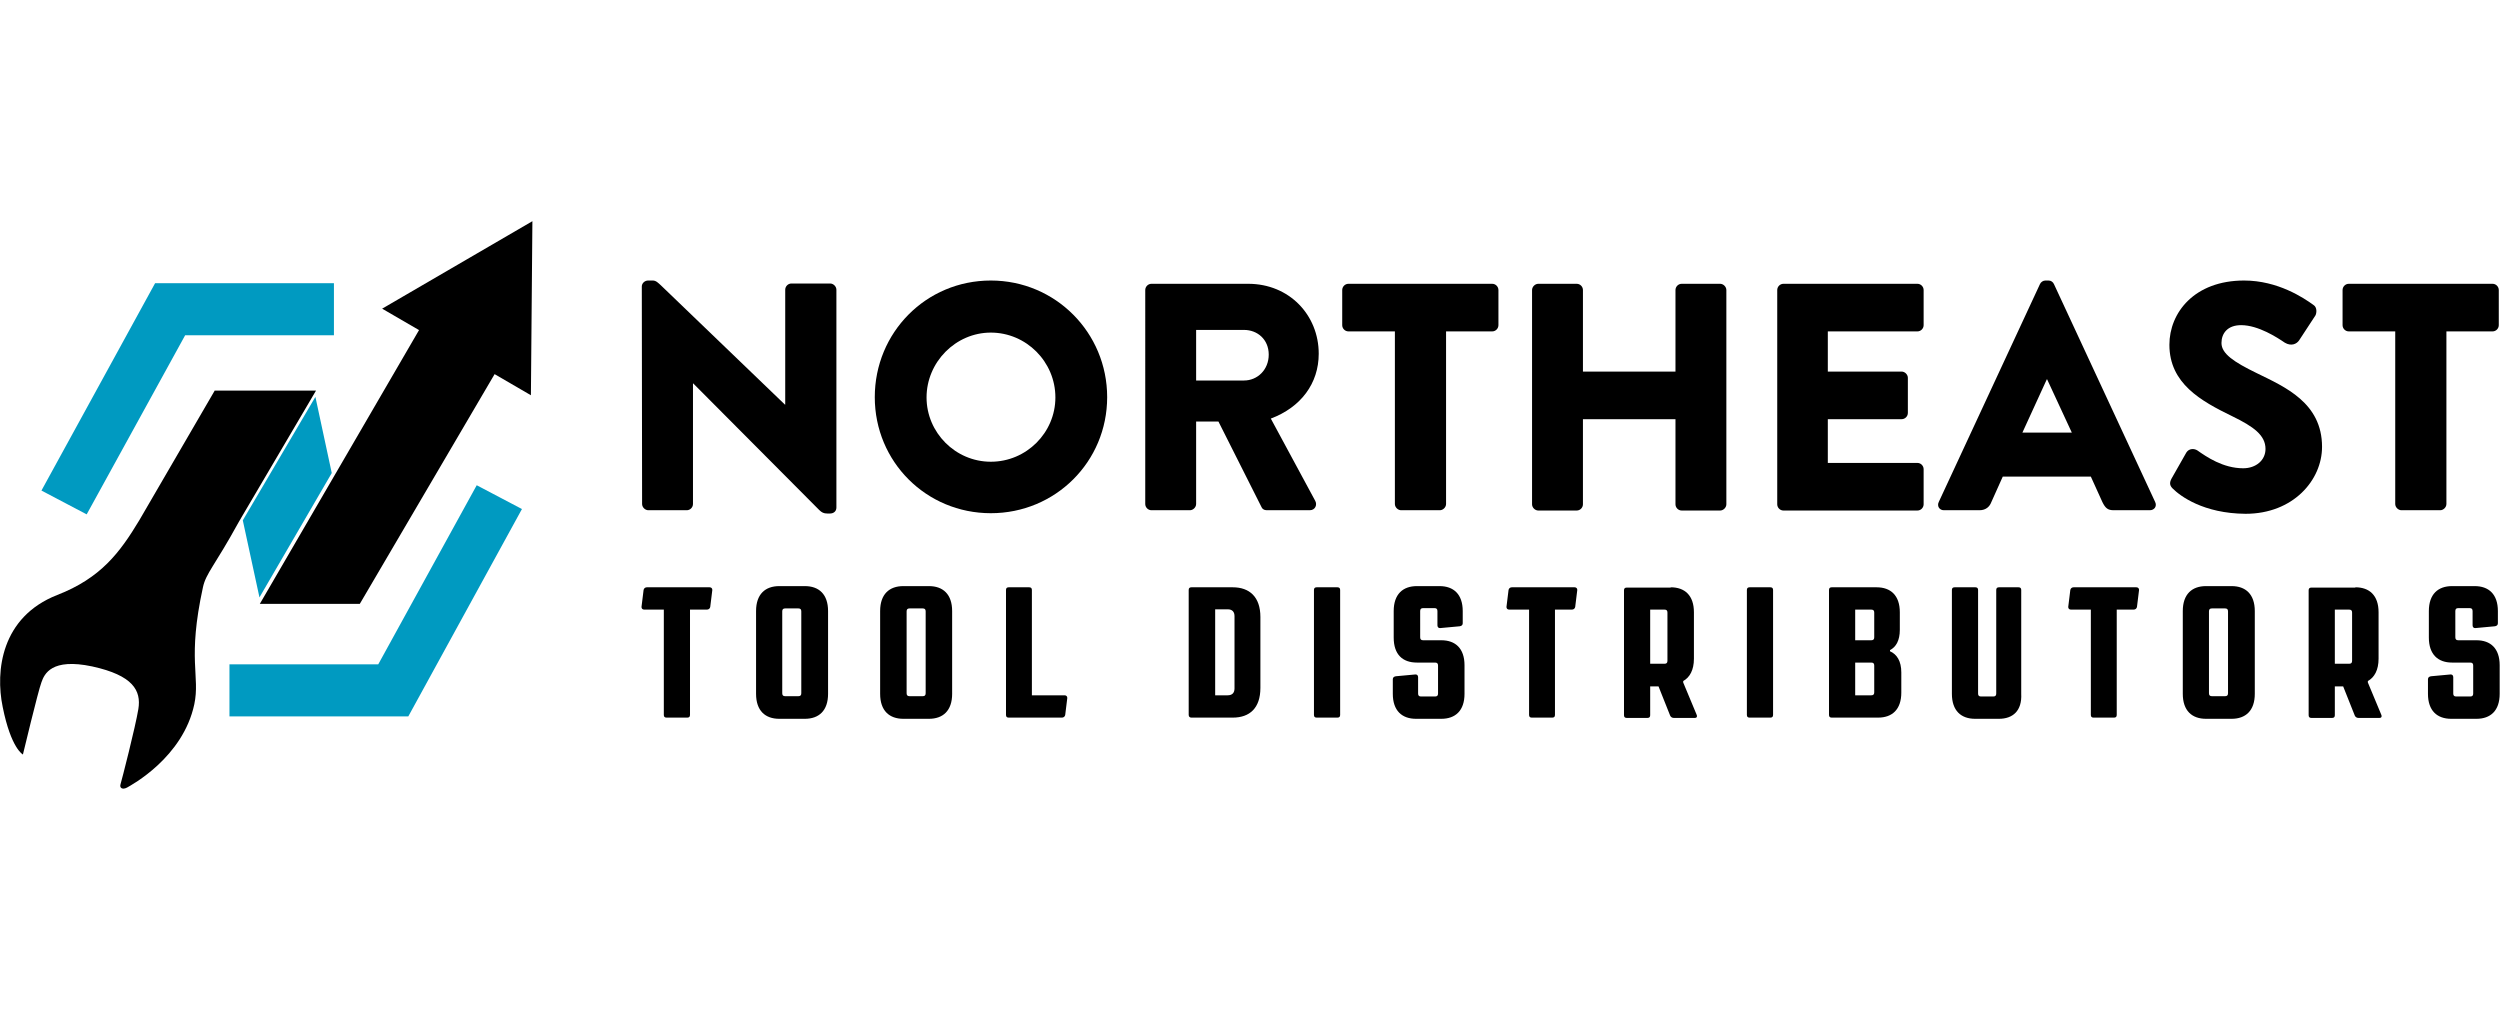
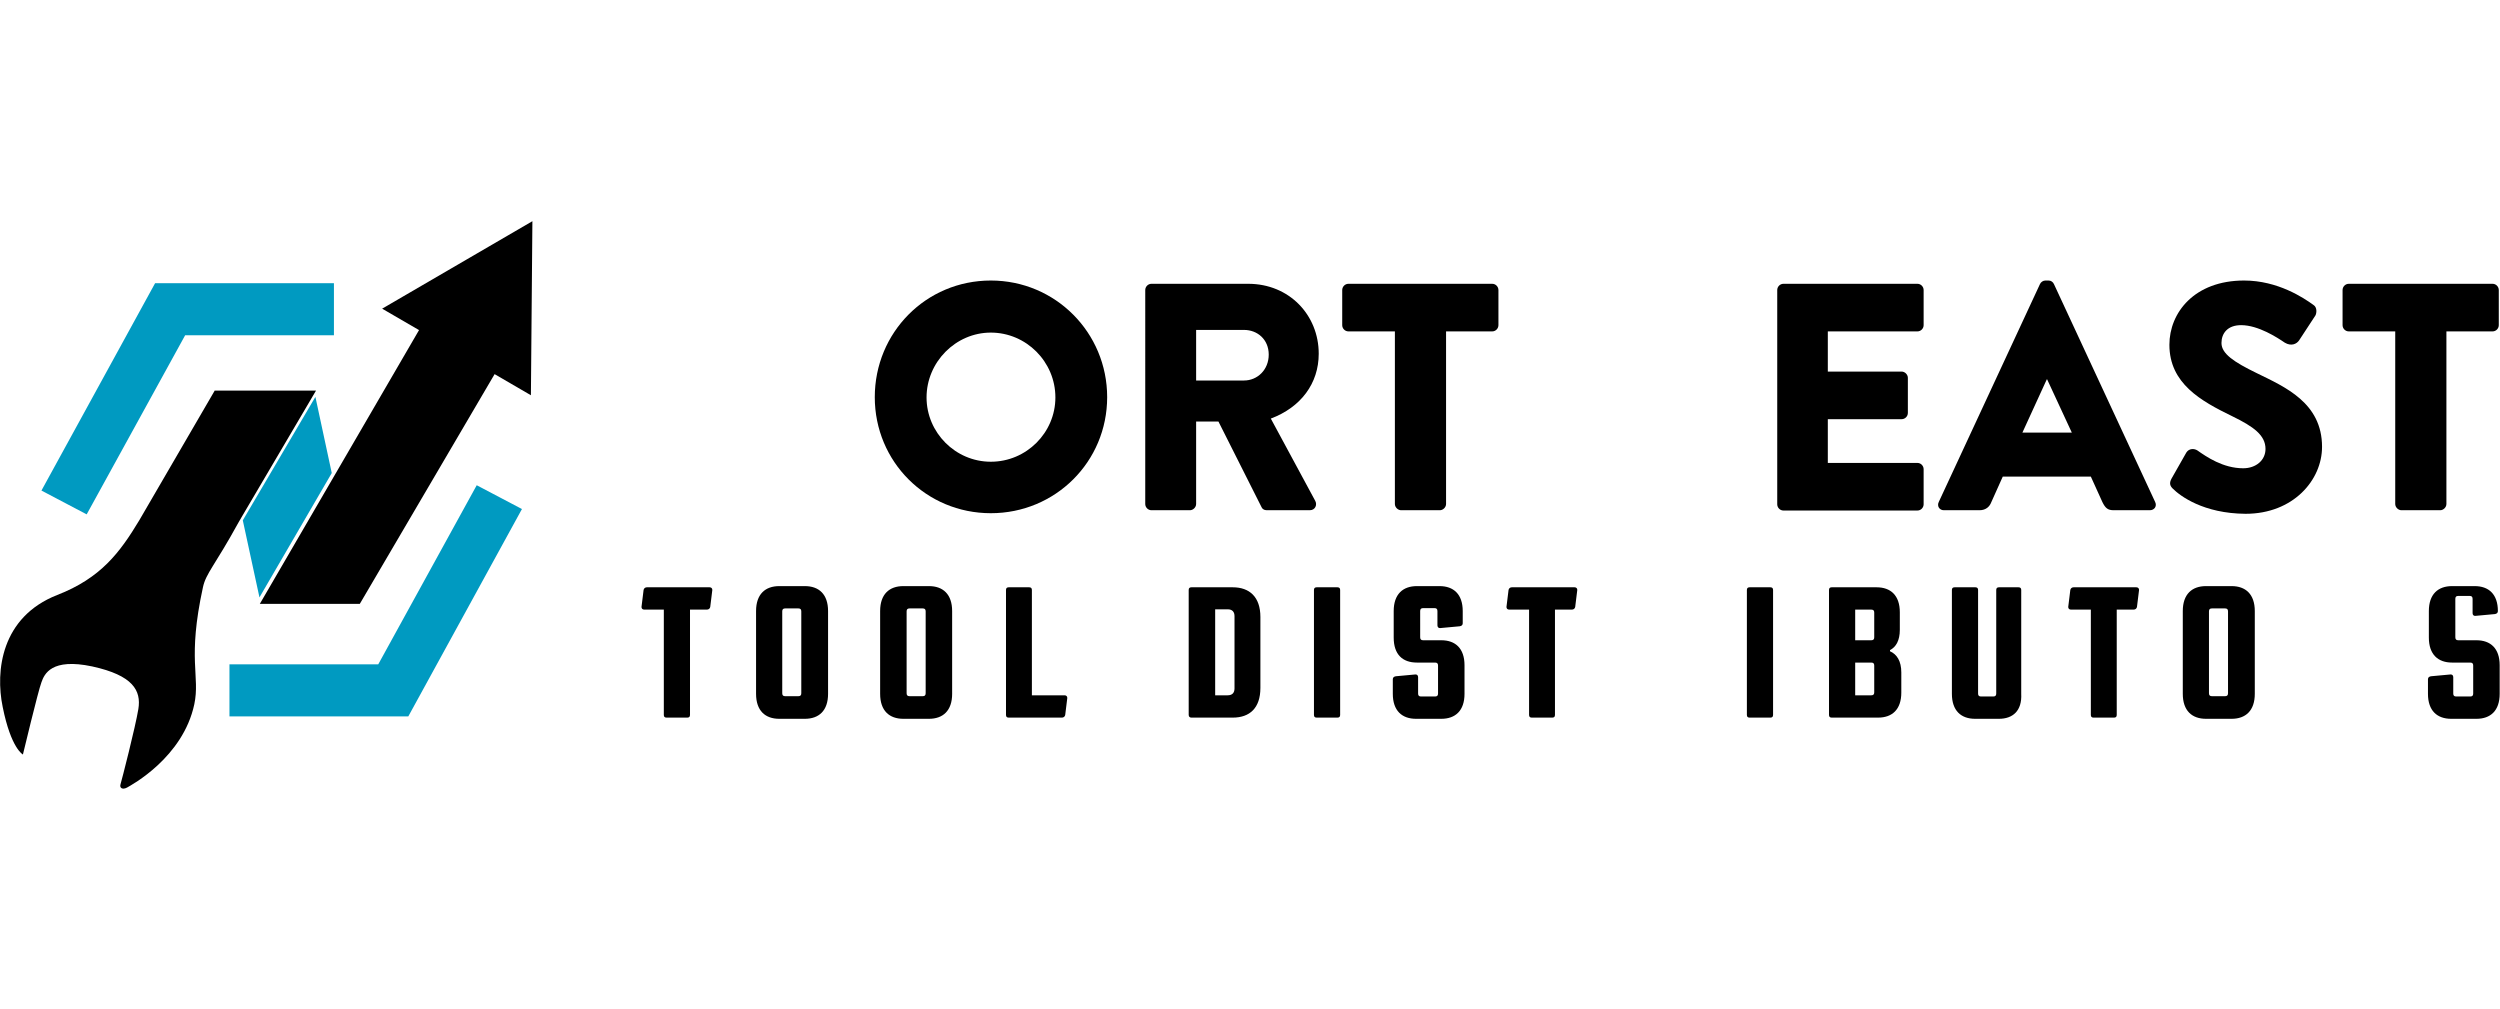
<svg xmlns="http://www.w3.org/2000/svg" version="1.1" id="Layer_1" x="0px" y="0px" viewBox="0 0 1120 452" style="enable-background:new 0 0 1120 452;" xml:space="preserve">
  <style type="text/css">
	.st0{fill:#000;}
	.st1{fill:#009AC1;}
</style>
  <g transform="matrix(1.333 0 0 -1.333 0 960)">
    <g>
      <path class="st0" d="M216.5,515.3c-0.6,0-0.9,0.4-0.9,0.9l0.7,5.7c0.1,0.5,0.5,0.9,1.1,0.9h21.1c0.6,0,0.9-0.4,0.9-0.9l-0.7-5.7    c-0.1-0.5-0.5-0.9-1.1-0.9h-5.7v-35.4c0-0.6-0.3-0.9-0.9-0.9H224c-0.6,0-0.9,0.3-0.9,0.9v35.4H216.5z" />
      <path class="st0" d="M262.9,514.7v-27.5c0-0.7,0.3-1,1-1h4.4c0.7,0,1,0.3,1,1v27.5c0,0.7-0.3,1-1,1h-4.4    C263.2,515.7,262.9,515.4,262.9,514.7 M254.1,487v27.8c0,5.7,3.1,8.4,7.8,8.4h8.6c4.7,0,7.8-2.7,7.8-8.4V487    c0-5.7-3.1-8.4-7.8-8.4h-8.6C257.2,478.6,254.1,481.3,254.1,487" />
      <path class="st0" d="M304.7,514.7v-27.5c0-0.7,0.3-1,1-1h4.4c0.7,0,1,0.3,1,1v27.5c0,0.7-0.3,1-1,1h-4.4    C305,515.7,304.7,515.4,304.7,514.7 M295.8,487v27.8c0,5.7,3.1,8.4,7.8,8.4h8.6c4.7,0,7.8-2.7,7.8-8.4V487c0-5.7-3.1-8.4-7.8-8.4    h-8.6C298.9,478.6,295.8,481.3,295.8,487" />
      <path class="st0" d="M357.8,486.5c0.6,0,0.9-0.4,0.9-0.9l-0.7-5.7c-0.1-0.5-0.5-0.9-1.1-0.9h-17.9c-0.6,0-0.9,0.3-0.9,0.9v42    c0,0.6,0.3,0.9,0.9,0.9h6.9c0.6,0,0.9-0.3,0.9-0.9v-35.4H357.8z" />
    </g>
    <g>
      <path class="st0" d="M408.4,515.3v-28.8h4.2c1.5,0,2.3,0.8,2.3,2.3v24.3c0,1.5-0.8,2.3-2.3,2.3H408.4z M399.5,479.9v42    c0,0.6,0.3,0.9,0.9,0.9h13.9c5.6,0,9.3-3.2,9.3-10V489c0-6.8-3.6-10-9.3-10h-13.9C399.9,479,399.5,479.3,399.5,479.9" />
      <path class="st0" d="M449.5,522.8c0.6,0,0.9-0.3,0.9-0.9v-42c0-0.6-0.3-0.9-0.9-0.9h-7c-0.6,0-0.9,0.3-0.9,0.9v42    c0,0.6,0.3,0.9,0.9,0.9H449.5z" />
      <path class="st0" d="M468.4,505.9v8.9c0,5.7,3.1,8.4,7.8,8.4h7.6c4.7,0,7.8-2.7,7.8-8.4v-4.1c0-0.6-0.4-0.9-1-1l-6.5-0.6    c-0.6-0.1-1,0.3-1,0.9v4.8c0,0.7-0.3,1-1,1h-3.8c-0.7,0-1-0.3-1-1V506c0-0.7,0.3-1,1-1h6.1c4.7,0,7.8-2.7,7.8-8.4V487    c0-5.7-3.1-8.4-7.8-8.4h-8.5c-4.7,0-7.8,2.7-7.8,8.4v4.9c0,0.6,0.4,0.9,1,1l6.5,0.6c0.6,0.1,1-0.3,1-0.9v-5.5c0-0.7,0.3-1,1-1h4.7    c0.7,0,1,0.3,1,1v9.4c0,0.7-0.3,1-1,1h-6.1C471.4,497.5,468.4,500.2,468.4,505.9" />
      <path class="st0" d="M507.2,515.3c-0.6,0-0.9,0.4-0.9,0.9l0.7,5.7c0.1,0.5,0.5,0.9,1.1,0.9h21.1c0.6,0,0.9-0.4,0.9-0.9l-0.7-5.7    c-0.1-0.5-0.5-0.9-1.1-0.9h-5.7v-35.4c0-0.6-0.3-0.9-0.9-0.9h-6.9c-0.6,0-0.9,0.3-0.9,0.9v35.4H507.2z" />
-       <path class="st0" d="M554.6,515.3v-18.2h4.8c0.7,0,1,0.3,1,1v16.2c0,0.7-0.3,1-1,1H554.6z M561.5,522.8c4.7,0,7.8-2.7,7.8-8.4    v-15.6c0-3.8-1.4-6.3-3.6-7.5v-0.5l4.5-10.8c0.3-0.6,0.1-1.1-0.6-1.1h-7.1c-0.5,0-1,0.3-1.2,0.8l-3.9,9.8h-2.8v-9.7    c0-0.6-0.3-0.9-0.9-0.9h-7c-0.6,0-0.9,0.3-0.9,0.9v42c0,0.6,0.3,0.9,0.9,0.9H561.5z" />
      <path class="st0" d="M595,522.8c0.6,0,0.9-0.3,0.9-0.9v-42c0-0.6-0.3-0.9-0.9-0.9h-7c-0.6,0-0.9,0.3-0.9,0.9v42    c0,0.6,0.3,0.9,0.9,0.9H595z" />
      <path class="st0" d="M628.9,497.5h-5.4v-11h5.4c0.7,0,1,0.3,1,1v9C629.9,497.2,629.6,497.5,628.9,497.5 M623.5,515.3V505h5.4    c0.7,0,1,0.3,1,1v8.3c0,0.7-0.3,1-1,1H623.5z M630.7,522.8c4.7,0,7.8-2.7,7.8-8.4v-5.9c0-3.6-1.3-5.8-3.3-6.8v-0.4    c2.3-1,3.8-3.3,3.8-7.1v-6.8c0-5.7-3.1-8.4-7.8-8.4h-15.6c-0.6,0-0.9,0.3-0.9,0.9v42c0,0.6,0.3,0.9,0.9,0.9H630.7z" />
      <path class="st0" d="M671.8,478.6h-8c-4.7,0-7.8,2.7-7.8,8.4v34.9c0,0.6,0.3,0.9,0.9,0.9h7c0.6,0,0.9-0.3,0.9-0.9v-34.8    c0-0.7,0.3-1,1-1h4.1c0.7,0,1,0.3,1,1v34.8c0,0.6,0.3,0.9,0.9,0.9h6.6c0.6,0,0.9-0.3,0.9-0.9V487    C679.6,481.3,676.5,478.6,671.8,478.6" />
      <path class="st0" d="M696,515.3c-0.6,0-0.9,0.4-0.9,0.9l0.7,5.7c0.1,0.5,0.5,0.9,1.1,0.9H718c0.6,0,0.9-0.4,0.9-0.9l-0.7-5.7    c-0.1-0.5-0.5-0.9-1.1-0.9h-5.7v-35.4c0-0.6-0.3-0.9-0.9-0.9h-6.9c-0.6,0-0.9,0.3-0.9,0.9v35.4H696z" />
      <path class="st0" d="M742.4,514.7v-27.5c0-0.7,0.3-1,1-1h4.4c0.7,0,1,0.3,1,1v27.5c0,0.7-0.3,1-1,1h-4.4    C742.7,515.7,742.4,515.4,742.4,514.7 M733.6,487v27.8c0,5.7,3.1,8.4,7.8,8.4h8.6c4.7,0,7.8-2.7,7.8-8.4V487    c0-5.7-3.1-8.4-7.8-8.4h-8.6C736.7,478.6,733.6,481.3,733.6,487" />
-       <path class="st0" d="M784.7,515.3v-18.2h4.8c0.7,0,1,0.3,1,1v16.2c0,0.7-0.3,1-1,1H784.7z M791.6,522.8c4.7,0,7.8-2.7,7.8-8.4    v-15.6c0-3.8-1.4-6.3-3.6-7.5v-0.5l4.5-10.8c0.3-0.6,0.1-1.1-0.6-1.1h-7.1c-0.5,0-1,0.3-1.2,0.8l-3.9,9.8h-2.8v-9.7    c0-0.6-0.3-0.9-0.9-0.9h-7c-0.6,0-0.9,0.3-0.9,0.9v42c0,0.6,0.3,0.9,0.9,0.9H791.6z" />
-       <path class="st0" d="M816.3,505.9v8.9c0,5.7,3.1,8.4,7.8,8.4h7.6c4.7,0,7.8-2.7,7.8-8.4v-4.1c0-0.6-0.4-0.9-1-1l-6.5-0.6    c-0.6-0.1-1,0.3-1,0.9v4.8c0,0.7-0.3,1-1,1h-3.8c-0.7,0-1-0.3-1-1V506c0-0.7,0.3-1,1-1h6.1c4.7,0,7.8-2.7,7.8-8.4V487    c0-5.7-3.1-8.4-7.8-8.4h-8.5c-4.7,0-7.8,2.7-7.8,8.4v4.9c0,0.6,0.4,0.9,1,1l6.5,0.6c0.6,0.1,1-0.3,1-0.9v-5.5c0-0.7,0.3-1,1-1h4.7    c0.7,0,1,0.3,1,1v9.4c0,0.7-0.3,1-1,1h-6.1C819.4,497.5,816.3,500.2,816.3,505.9" />
+       <path class="st0" d="M816.3,505.9v8.9c0,5.7,3.1,8.4,7.8,8.4h7.6c4.7,0,7.8-2.7,7.8-8.4c0-0.6-0.4-0.9-1-1l-6.5-0.6    c-0.6-0.1-1,0.3-1,0.9v4.8c0,0.7-0.3,1-1,1h-3.8c-0.7,0-1-0.3-1-1V506c0-0.7,0.3-1,1-1h6.1c4.7,0,7.8-2.7,7.8-8.4V487    c0-5.7-3.1-8.4-7.8-8.4h-8.5c-4.7,0-7.8,2.7-7.8,8.4v4.9c0,0.6,0.4,0.9,1,1l6.5,0.6c0.6,0.1,1-0.3,1-0.9v-5.5c0-0.7,0.3-1,1-1h4.7    c0.7,0,1,0.3,1,1v9.4c0,0.7-0.3,1-1,1h-6.1C819.4,497.5,816.3,500.2,816.3,505.9" />
    </g>
    <g>
-       <path class="st0" d="M215.7,623.9c0,1.1,1,2,2.1,2h1.6c1.1,0,1.8-0.8,2.7-1.6l41.7-40.1h0.1v38.6c0,1.1,0.9,2.1,2.1,2.1h13    c1.1,0,2.1-1,2.1-2.1v-73.2c0-1.3-1-2-2.1-2H278c-1.1,0-1.8,0.3-2.7,1.2L233,591.3h-0.1v-40.5c0-1.1-0.9-2.1-2.1-2.1h-12.9    c-1.1,0-2.1,1-2.1,2.1L215.7,623.9z" />
      <path class="st0" d="M333,565c12,0,21.7,9.8,21.7,21.6c0,12-9.8,21.8-21.7,21.8c-11.8,0-21.6-9.9-21.6-21.8    C311.4,574.8,321.1,565,333,565 M333,625.9c21.7,0,39.1-17.5,39.1-39.2c0-21.7-17.4-39-39.1-39c-21.7,0-39,17.3-39,39    C294,608.4,311.2,625.9,333,625.9" />
      <path class="st0" d="M418.1,592.3c4.5,0,8.3,3.6,8.3,8.7s-3.8,8.3-8.3,8.3H402v-17H418.1z M384.9,622.7c0,1.1,0.9,2.1,2.1,2.1    h32.5c13.8,0,23.7-10.5,23.7-23.5c0-10-6-18-16.1-21.8l14.9-27.6c0.8-1.4,0-3.2-1.8-3.2h-14.5c-0.9,0-1.5,0.5-1.7,1l-14.5,28.8    H402v-27.7c0-1.1-1-2.1-2.1-2.1H387c-1.2,0-2.1,1-2.1,2.1V622.7z" />
      <path class="st0" d="M468.7,608.8h-15.5c-1.2,0-2.1,1-2.1,2.1v11.8c0,1.1,0.9,2.1,2.1,2.1h48.3c1.2,0,2.1-1,2.1-2.1v-11.8    c0-1.1-0.9-2.1-2.1-2.1h-15.5v-58c0-1.1-1-2.1-2.1-2.1h-13c-1.1,0-2.1,1-2.1,2.1V608.8z" />
-       <path class="st0" d="M514.9,622.7c0,1.1,1,2.1,2.1,2.1h12.9c1.2,0,2.1-1,2.1-2.1v-27.4h31.1v27.4c0,1.1,0.9,2.1,2.1,2.1h12.9    c1.1,0,2.1-1,2.1-2.1v-72c0-1.1-1-2.1-2.1-2.1h-12.9c-1.2,0-2.1,1-2.1,2.1v28.6H532v-28.6c0-1.1-0.9-2.1-2.1-2.1H517    c-1.1,0-2.1,1-2.1,2.1V622.7z" />
      <path class="st0" d="M597.3,622.7c0,1.1,0.9,2.1,2.1,2.1h45c1.2,0,2.1-1,2.1-2.1v-11.8c0-1.1-0.9-2.1-2.1-2.1h-30.1v-13.5h24.8    c1.1,0,2.1-1,2.1-2.1v-11.8c0-1.2-1-2.1-2.1-2.1h-24.8v-14.7h30.1c1.2,0,2.1-1,2.1-2.1v-11.8c0-1.1-0.9-2.1-2.1-2.1h-45    c-1.2,0-2.1,1-2.1,2.1V622.7z" />
      <path class="st0" d="M696.3,574.8l-8.3,17.9h-0.1l-8.2-17.9H696.3z M651.6,551.5l34,73.2c0.3,0.7,1.1,1.2,1.8,1.2h1.1    c0.8,0,1.5-0.5,1.8-1.2l34-73.2c0.7-1.4-0.2-2.8-1.8-2.8h-12.1c-2,0-2.8,0.7-3.8,2.7l-3.9,8.6h-29.6l-3.9-8.7    c-0.5-1.3-1.7-2.6-3.9-2.6h-12C651.8,548.7,650.9,550.1,651.6,551.5" />
      <path class="st0" d="M730.2,556c-0.9,0.9-1.2,1.8-0.4,3.3l5,8.8c0.9,1.4,2.6,1.4,3.7,0.7c3-2.1,8.6-6,15.4-6    c4.3,0,7.5,2.7,7.5,6.5c0,4.6-4,7.5-11.2,11c-10.5,5.1-21.1,11-21.1,24c0,10.8,8.4,21.6,25.1,21.6c11.3,0,20-5.8,23.3-8.2    c1.3-0.8,1.1-2.7,0.7-3.5l-5.5-8.4c-0.8-1.2-2.6-2.1-4.8-0.8c-2.5,1.7-8.9,5.9-14.7,5.9c-4.6,0-6.6-2.8-6.6-6    c0-3.6,4.2-6.4,11.8-10.1c9.6-4.7,22-10,22-24.8c0-11.2-9.7-22.5-25.7-22.5C740.5,547.6,732.7,553.5,730.2,556" />
      <path class="st0" d="M804.9,608.8h-15.5c-1.2,0-2.1,1-2.1,2.1v11.8c0,1.1,0.9,2.1,2.1,2.1h48.3c1.2,0,2.1-1,2.1-2.1v-11.8    c0-1.1-0.9-2.1-2.1-2.1h-15.5v-58c0-1.1-1-2.1-2.1-2.1h-13c-1.1,0-2.1,1-2.1,2.1V608.8z" />
    </g>
    <g>
      <g transform="translate(244.83 460.81)">
        <path class="st1" d="M-132.6,164.2h-60.1l-38.2-69.7l15.2-8l33.1,60.2h50V164.2z" />
      </g>
      <g transform="translate(195.32 255.5)">
        <path class="st1" d="M-118.2,223.9h60.1l38.2,69.7l-15.2,8l-33.1-60.2h-50V223.9z" />
      </g>
      <g transform="translate(267.63 448.84)">
        <path class="st0" d="M-139.2,167.6l12.4-7.2l-53.5-92h33.6l45.3,77.2l12.2-7.1l0.5,58.5L-139.2,167.6z" />
      </g>
      <g>
        <path class="st0" d="M72.1,588.8l-25.3-43.5c-6.5-10.8-12.9-19.4-27.6-25.1c-18.8-7.4-20.8-25.5-18.3-37.6c2.8-14,6.8-16,6.8-16     s5.1,21.3,6.2,24.2c1,2.9,3.4,8.3,17.1,5.4c13.7-3,16.5-8.1,15.5-14.3c-1-6.1-5.6-24-6-25.3c-0.4-1.3,0.7-1.9,2.2-1.1     c1.4,0.8,18.8,10.1,22.6,28c2,9.5-2.4,15,2.9,39.3c1,4.7,4,7.3,11.9,21.7l0,0l1.1,1.9l25,42.5H72.1z" />
      </g>
      <path class="st1" d="M111.5,561.2l-5.5,25.6l-24.4-41.5l5.6-25.9L111.5,561.2z" />
    </g>
  </g>
</svg>